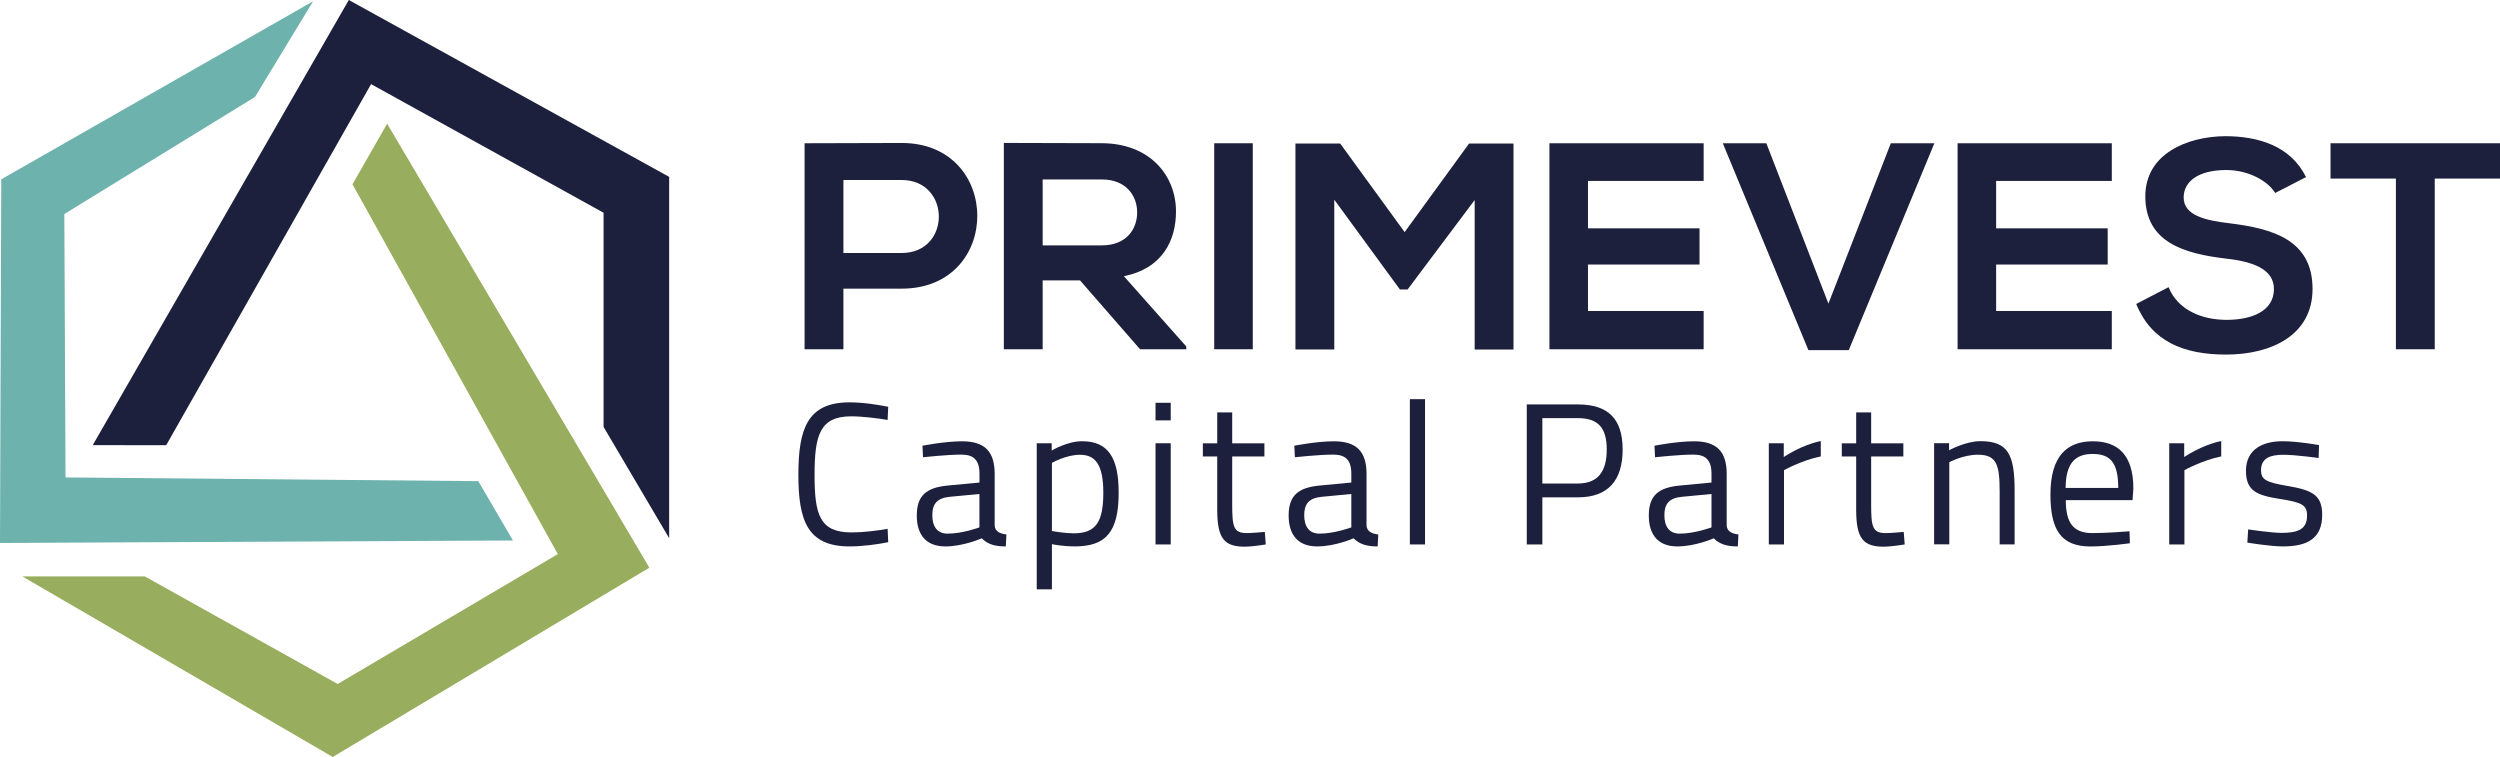
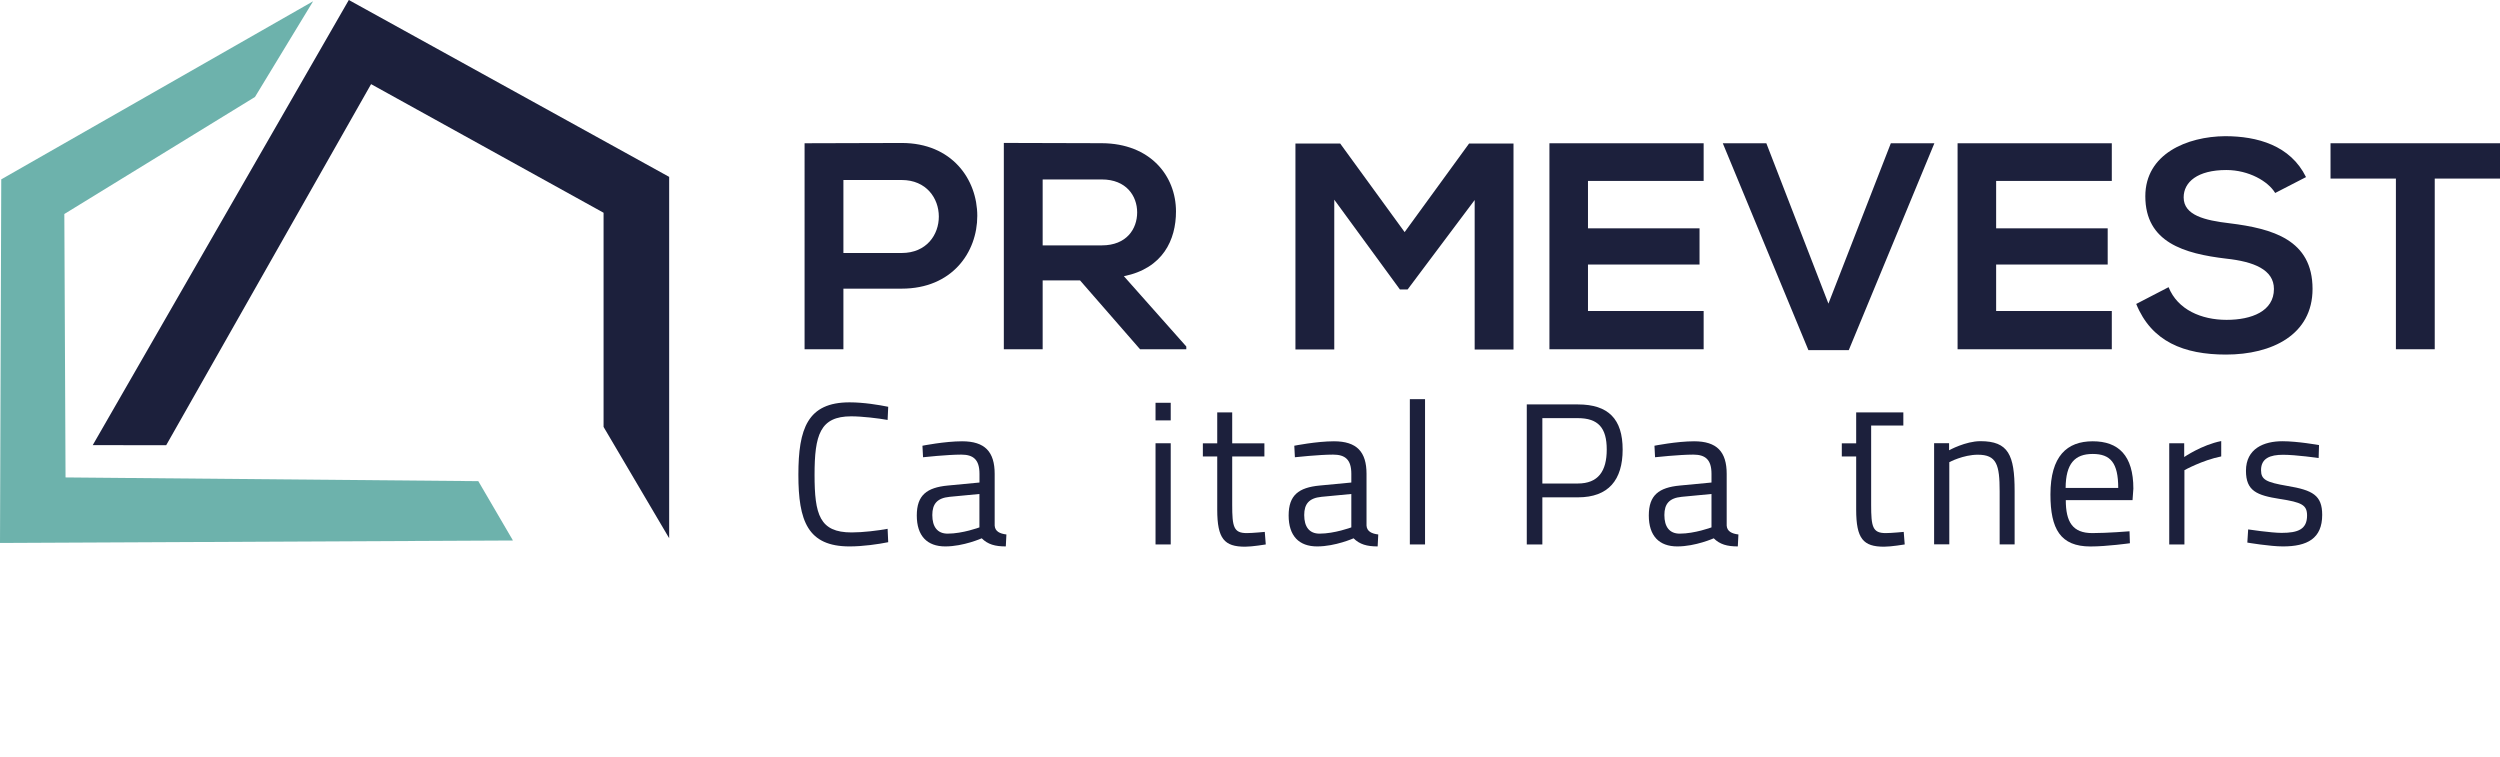
<svg xmlns="http://www.w3.org/2000/svg" id="Logo_s" data-name="Logo&amp;apos;s" viewBox="0 0 455.83 138.02">
  <defs>
    <style>
      .cls-1 {
        fill: #98ae5e;
      }

      .cls-2 {
        fill: #6db2ac;
      }

      .cls-3 {
        fill: #1c203c;
      }
    </style>
  </defs>
  <g id="Primevest">
    <g>
      <path class="cls-3" d="M164.4,52.63h-10.62v11.05h-7.08V26.12c5.9,0,11.8-.05,17.71-.05,18.35,0,18.4,26.56,0,26.56ZM153.78,46.13h10.62c9.07,0,9.01-13.31,0-13.31h-10.62v13.31Z" />
      <path class="cls-3" d="M216.29,63.68h-8.42l-10.95-12.56h-6.81v12.56h-7.08V26.06c5.96,0,11.91.05,17.87.05,8.85.05,13.52,5.96,13.52,12.45,0,5.15-2.36,10.36-9.5,11.8l11.38,12.82v.48ZM190.11,32.72v12.02h10.79c4.51,0,6.44-3,6.44-6.01s-1.99-6.01-6.44-6.01h-10.79Z" />
-       <path class="cls-3" d="M221.39,63.68V26.12h7.03v37.56h-7.03Z" />
      <path class="cls-3" d="M268.88,36.47l-12.23,16.31h-1.4l-11.97-16.37v27.31h-7.08V26.17h8.16l11.75,16.15,11.75-16.15h8.1v37.56h-7.08v-27.26Z" />
      <path class="cls-3" d="M310.63,63.68h-28.12V26.12h28.12v6.87h-21.09v8.64h20.34v6.6h-20.34v8.48h21.09v6.98Z" />
      <path class="cls-3" d="M337.08,63.84h-7.35l-15.61-37.72h7.94l11.32,29.24,11.38-29.24h7.94l-15.61,37.72Z" />
      <path class="cls-3" d="M385.05,63.68h-28.12V26.12h28.12v6.87h-21.09v8.64h20.34v6.6h-20.34v8.48h21.09v6.98Z" />
      <path class="cls-3" d="M414.84,35.19c-1.29-2.15-4.83-4.19-8.91-4.19-5.26,0-7.78,2.2-7.78,4.99,0,3.27,3.86,4.19,8.37,4.72,7.83.97,15.13,3,15.13,11.97,0,8.37-7.41,11.97-15.78,11.97-7.67,0-13.58-2.36-16.37-9.23l5.9-3.06c1.66,4.13,6.01,5.96,10.57,5.96s8.64-1.56,8.64-5.63c0-3.54-3.7-4.99-8.69-5.53-7.67-.91-14.76-2.95-14.76-11.38,0-7.73,7.62-10.89,14.54-10.95,5.85,0,11.91,1.66,14.76,7.46l-5.63,2.9Z" />
      <path class="cls-3" d="M436.84,32.56h-11.91v-6.44h30.91v6.44h-11.91v31.12h-7.08v-31.12Z" />
      <path class="cls-3" d="M161.95,98.86c-1.81.37-4.61.77-7.05.77-7.64,0-9.33-4.65-9.33-13.06s1.66-13.21,9.33-13.21c2.62,0,5.42.48,7.05.81l-.11,2.4c-1.66-.3-4.65-.66-6.64-.66-5.68,0-6.68,3.39-6.68,10.66s.92,10.51,6.75,10.51c2.07,0,4.8-.33,6.57-.66l.11,2.43Z" />
      <path class="cls-3" d="M181.36,95.83c.07,1.07.96,1.48,2.14,1.62l-.11,2.18c-1.96,0-3.28-.37-4.39-1.48,0,0-3.32,1.48-6.64,1.48s-5.2-1.92-5.2-5.64,1.84-5.09,5.64-5.46l5.79-.55v-1.59c0-2.58-1.11-3.5-3.32-3.5-2.58,0-6.97.48-6.97.48l-.11-2.1s4.06-.81,7.23-.81c4.17,0,5.94,1.92,5.94,5.94v9.44ZM173.13,90.59c-2.25.22-3.14,1.29-3.14,3.32,0,2.14.92,3.39,2.8,3.39,2.73,0,5.79-1.14,5.79-1.14v-6.09l-5.46.52Z" />
-       <path class="cls-3" d="M189.03,80.82h2.73v1.33s2.8-1.7,5.53-1.7c4.65,0,6.68,2.84,6.68,9.37,0,7.23-2.36,9.81-8.04,9.81-1.73,0-3.62-.29-4.13-.41v8.23h-2.77v-26.64ZM191.8,84.4v12.43c.48.07,2.4.41,3.98.41,4.06,0,5.39-2.1,5.39-7.42s-1.59-6.9-4.28-6.9c-2.51,0-5.09,1.48-5.09,1.48Z" />
      <path class="cls-3" d="M210.69,73.44h2.77v3.21h-2.77v-3.21ZM210.69,80.82h2.77v18.45h-2.77v-18.45Z" />
      <path class="cls-3" d="M224.67,83.22v8.82c0,4.02.26,5.16,2.66,5.16,1.03,0,3.28-.22,3.28-.22l.18,2.29s-2.47.41-3.76.41c-3.8,0-5.09-1.44-5.09-6.75v-9.7h-2.62v-2.4h2.62v-5.64h2.73v5.64h5.87v2.4h-5.87Z" />
      <path class="cls-3" d="M249.16,95.83c.07,1.07.96,1.48,2.14,1.62l-.11,2.18c-1.95,0-3.28-.37-4.39-1.48,0,0-3.32,1.48-6.64,1.48s-5.2-1.92-5.2-5.64,1.84-5.09,5.64-5.46l5.79-.55v-1.59c0-2.58-1.11-3.5-3.32-3.5-2.58,0-6.97.48-6.97.48l-.11-2.1s4.06-.81,7.23-.81c4.17,0,5.94,1.92,5.94,5.94v9.44ZM240.94,90.59c-2.25.22-3.14,1.29-3.14,3.32,0,2.14.92,3.39,2.8,3.39,2.73,0,5.79-1.14,5.79-1.14v-6.09l-5.46.52Z" />
      <path class="cls-3" d="M257.06,72.78h2.77v26.49h-2.77v-26.49Z" />
      <path class="cls-3" d="M281.22,90.67v8.6h-2.84v-25.53h9.33c5.57,0,8.15,2.69,8.15,8.23s-2.58,8.71-8.15,8.71h-6.49ZM287.68,88.16c3.73,0,5.28-2.25,5.28-6.2s-1.55-5.72-5.28-5.72h-6.46v11.92h6.46Z" />
      <path class="cls-3" d="M314.83,95.83c.07,1.07.96,1.48,2.14,1.62l-.11,2.18c-1.95,0-3.28-.37-4.39-1.48,0,0-3.32,1.48-6.64,1.48s-5.2-1.92-5.2-5.64,1.84-5.09,5.64-5.46l5.79-.55v-1.59c0-2.58-1.11-3.5-3.32-3.5-2.58,0-6.97.48-6.97.48l-.11-2.1s4.06-.81,7.23-.81c4.17,0,5.94,1.92,5.94,5.94v9.44ZM306.61,90.59c-2.25.22-3.14,1.29-3.14,3.32,0,2.14.92,3.39,2.8,3.39,2.73,0,5.79-1.14,5.79-1.14v-6.09l-5.46.52Z" />
-       <path class="cls-3" d="M322.51,80.82h2.73v2.51s3.21-2.21,6.75-2.91v2.8c-3.47.7-6.71,2.51-6.71,2.51v13.54h-2.77v-18.45Z" />
-       <path class="cls-3" d="M341.17,83.22v8.82c0,4.02.26,5.16,2.66,5.16,1.03,0,3.28-.22,3.28-.22l.18,2.29s-2.47.41-3.76.41c-3.8,0-5.09-1.44-5.09-6.75v-9.7h-2.62v-2.4h2.62v-5.64h2.73v5.64h5.87v2.4h-5.87Z" />
+       <path class="cls-3" d="M341.17,83.22v8.82c0,4.02.26,5.16,2.66,5.16,1.03,0,3.28-.22,3.28-.22l.18,2.29s-2.47.41-3.76.41c-3.8,0-5.09-1.44-5.09-6.75v-9.7h-2.62v-2.4h2.62v-5.64h2.73h5.87v2.4h-5.87Z" />
      <path class="cls-3" d="M352.65,99.26v-18.45h2.73v1.29s2.99-1.66,5.72-1.66c5.09,0,6.23,2.51,6.23,9.08v9.74h-2.73v-9.67c0-4.87-.55-6.68-3.98-6.68-2.66,0-5.2,1.36-5.2,1.36v14.98h-2.77Z" />
      <path class="cls-3" d="M388.28,96.87l.07,2.18s-4.21.59-7.19.59c-5.5,0-7.3-3.21-7.3-9.48,0-7.01,3.02-9.7,7.71-9.7s7.41,2.58,7.41,8.63l-.15,2.1h-12.17c0,3.95,1.22,6.01,4.83,6.01,2.77,0,6.79-.33,6.79-.33ZM386.22,88.97c0-4.57-1.4-6.2-4.65-6.2s-4.91,1.73-4.94,6.2h9.59Z" />
      <path class="cls-3" d="M395.52,80.82h2.73v2.51s3.21-2.21,6.75-2.91v2.8c-3.47.7-6.71,2.51-6.71,2.51v13.54h-2.77v-18.45Z" />
      <path class="cls-3" d="M422.74,83.51s-4.1-.59-6.46-.59-4.02.63-4.02,2.8c0,1.73.89,2.21,4.8,2.88,4.61.77,6.35,1.7,6.35,5.28,0,4.32-2.73,5.75-7.16,5.75-2.36,0-6.49-.7-6.49-.7l.15-2.4s4.21.63,6.09.63c3.02,0,4.65-.66,4.65-3.17,0-1.92-.96-2.4-4.98-3.02-4.17-.66-6.16-1.44-6.16-5.13,0-4.06,3.28-5.39,6.64-5.39,2.77,0,6.68.7,6.68.7l-.07,2.36Z" />
    </g>
    <polygon class="cls-3" points="16.91 81.16 63.6 0 122.01 32.25 122.01 98.13 110.05 77.84 110.05 38.79 67.66 15.34 30.3 81.18 16.91 81.16" />
-     <polygon class="cls-1" points="70.59 22.55 64.27 33.6 101.71 101.03 61.57 124.71 26.39 105.09 4.06 105.09 60.67 138.02 118.4 103.51 70.59 22.55" />
    <polygon class="cls-2" points="57.09 .23 46.49 17.68 11.73 39.02 11.95 87.05 87.21 87.73 93.53 98.55 0 99 .23 32.7 57.09 .23" />
  </g>
</svg>